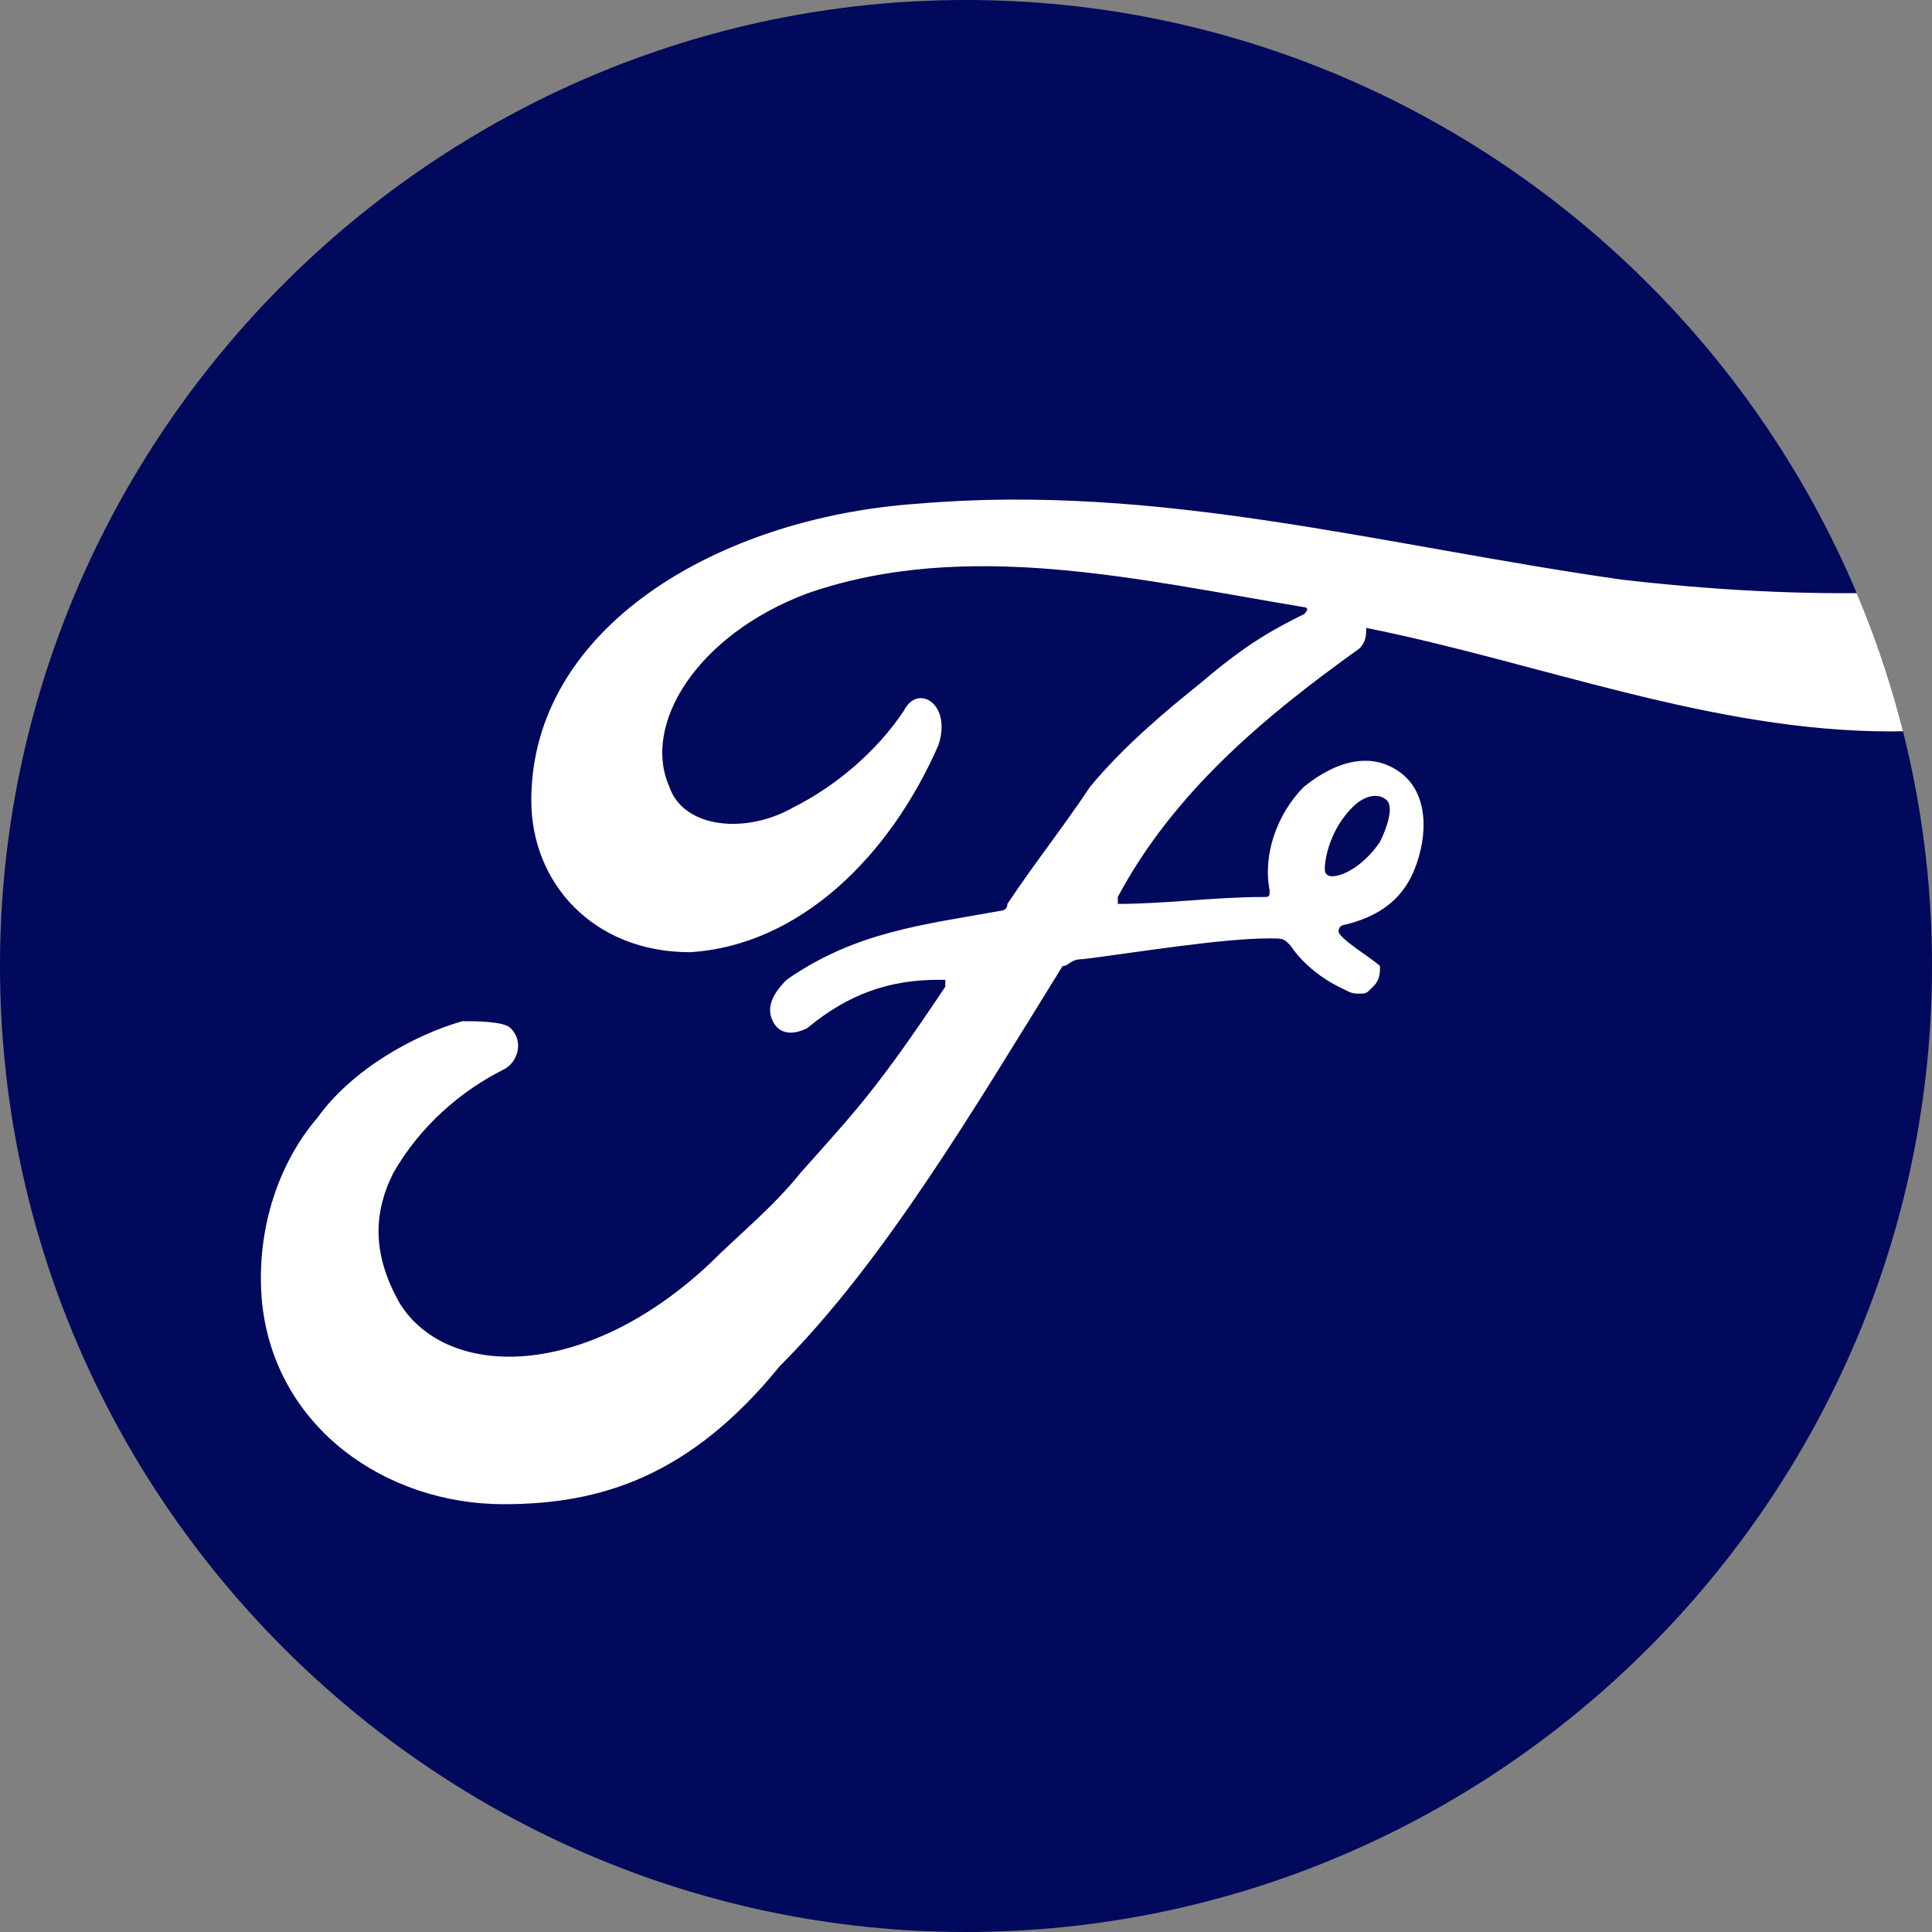
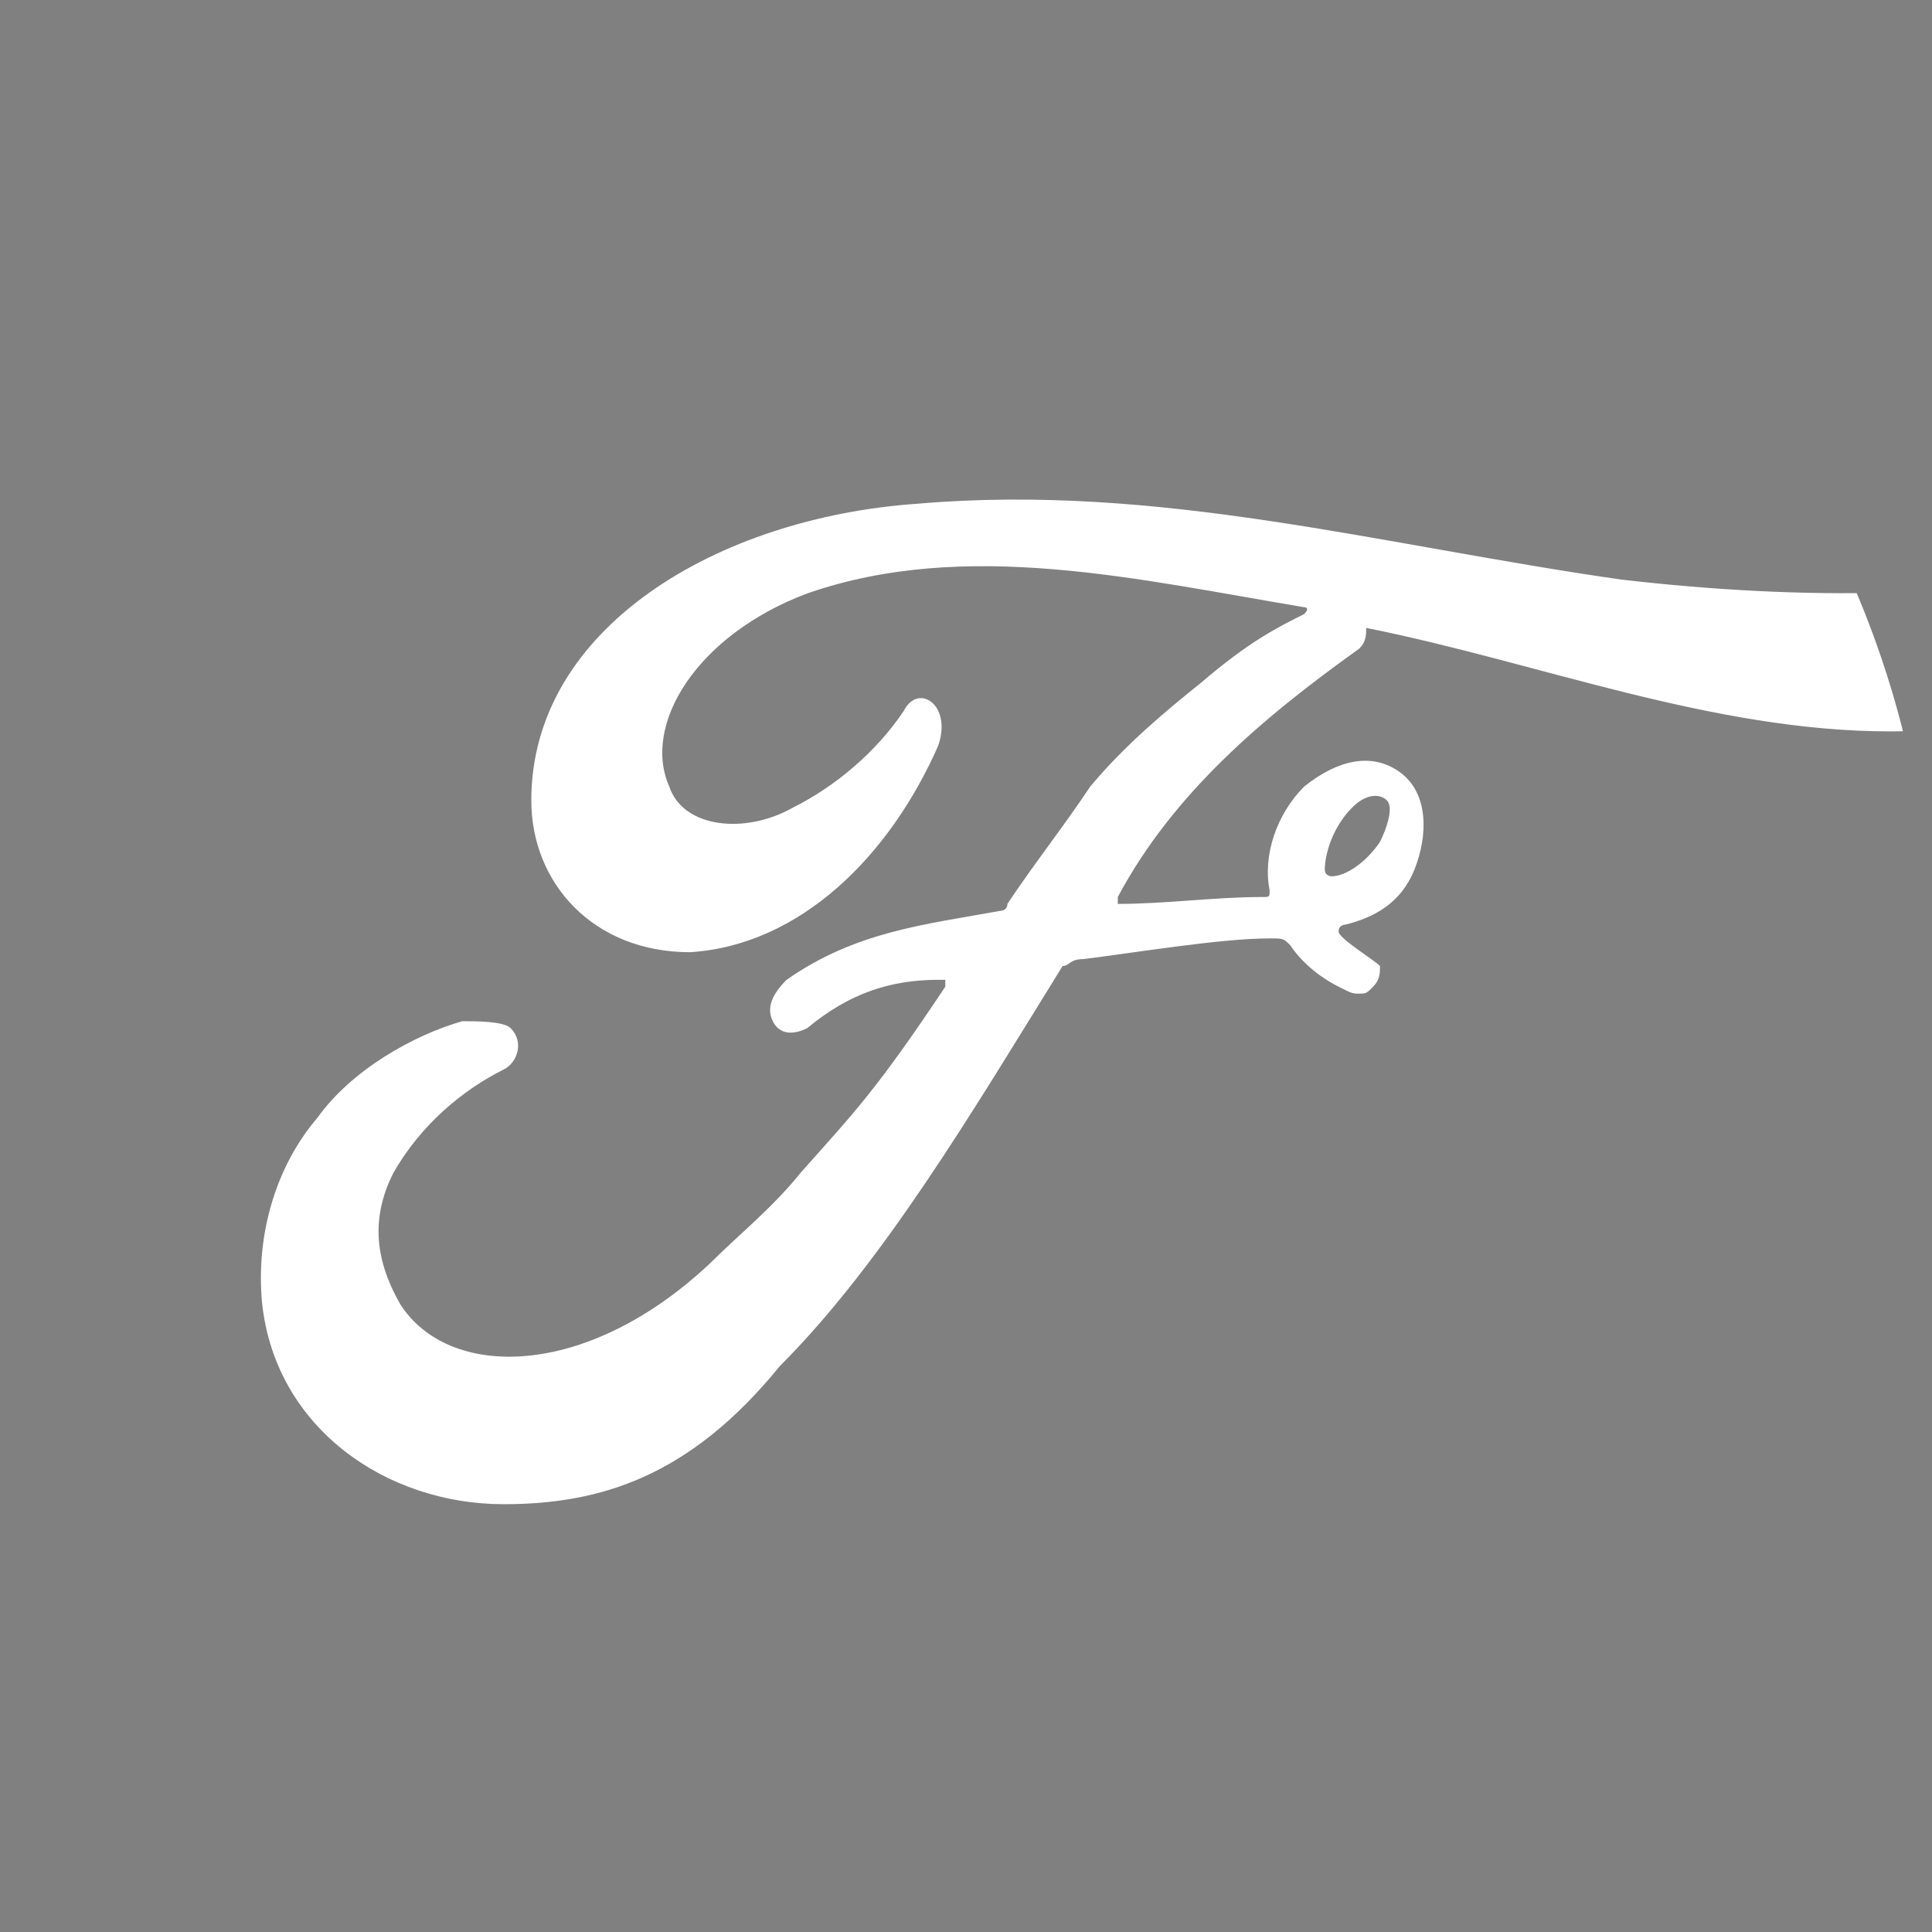
<svg xmlns="http://www.w3.org/2000/svg" xmlns:xlink="http://www.w3.org/1999/xlink" version="1.1" id="Layer_1" x="0px" y="0px" viewBox="0 0 28 28" style="enable-background:new 0 0 28 28;" xml:space="preserve">
  <rect x="0" y="0" width="28" height="28" fill="#808080" stroke="none" />
  <style type="text/css">
	.st0{fill:none;}
	.st1{fill:#00095B;}
	.st2{clip-path:url(#SVGID_00000008858027632691568900000015886843224448888961_);fill:#FFFFFF;}
</style>
-   <rect class="st0" width="28" height="28" />
-   <path class="st1" d="M28,14c0-7.7-6.3-14-14-14C6.3,0,0,6.3,0,14c0,7.7,6.3,14,14,14C21.7,28,28,21.7,28,14z" />
  <g>
    <defs>
      <path id="SVGID_1_" d="M28,14c0-7.7-6.3-14-14-14C6.3,0,0,6.3,0,14c0,7.7,6.3,14,14,14C21.7,28,28,21.7,28,14z" />
    </defs>
    <clipPath id="SVGID_00000008829301026151222090000003148565335407855768_">
      <use xlink:href="#SVGID_1_" style="overflow:visible;" />
    </clipPath>
    <path style="clip-path:url(#SVGID_00000008829301026151222090000003148565335407855768_);fill:#FFFFFF;" d="M7.3,21.8   c-1.7,0-3.3-1.1-3.5-2.9c-0.1-1,0.2-2,0.8-2.7c0.5-0.7,1.4-1.2,2.1-1.4c0.2,0,0.6,0,0.7,0.1c0.2,0.2,0.1,0.5-0.1,0.6   c-0.6,0.3-1.2,0.8-1.6,1.5c-0.3,0.6-0.3,1.2,0.1,1.9c0.7,1.1,2.7,1.1,4.5-0.6c0.4-0.4,0.9-0.8,1.3-1.3c0.8-0.9,1.1-1.2,2.1-2.7   c0,0,0,0,0-0.1c0,0,0,0-0.1,0c-0.7,0-1.3,0.2-1.9,0.7c-0.2,0.1-0.4,0.1-0.5-0.1c-0.1-0.2,0-0.4,0.2-0.6c1-0.7,2-0.8,3.1-1   c0,0,0.1,0,0.1-0.1c0.4-0.6,0.8-1.1,1.2-1.7c0.5-0.6,1.1-1.1,1.6-1.5c0.7-0.6,1.1-0.8,1.5-1c0.1-0.1,0-0.1,0-0.1   c-2.4-0.4-4.9-1-7.2-0.2c-1.6,0.6-2.4,1.9-2,2.8c0.2,0.6,1.1,0.7,1.8,0.3c0.6-0.3,1.2-0.8,1.6-1.4c0.2-0.4,0.7-0.1,0.5,0.5   c-0.7,1.6-2,2.9-3.6,3c-1.4,0-2.3-1-2.3-2.2c0-2.5,2.7-4.1,5.6-4.3c3.5-0.3,6.7,0.6,10.2,1.1c2.6,0.3,5.2,0.3,7.8-0.3   c0.3-0.1,0.5,0.1,0.5,0.4c0,0.5-0.4,0.9-1.3,1.4c-1,0.5-2,0.7-3.1,0.7c-2.6,0-5.1-1-7.6-1.5c0,0.1,0,0.2-0.1,0.3   c-1.4,1-2.7,2.1-3.5,3.6c0,0,0,0.1,0,0.1c0.7,0,1.4-0.1,2.1-0.1c0.1,0,0.1,0,0.1-0.1c-0.1-0.5,0.1-1.1,0.5-1.5   c0.5-0.4,1-0.5,1.4-0.2c0.4,0.3,0.4,0.9,0.2,1.4c-0.2,0.5-0.6,0.7-1,0.8c0,0-0.1,0-0.1,0.1c0,0.1,0.5,0.4,0.6,0.5   c0,0.1,0,0.2-0.1,0.3c-0.1,0.1-0.1,0.1-0.2,0.1c-0.1,0-0.1,0-0.3-0.1c-0.2-0.1-0.5-0.3-0.7-0.6c-0.1-0.1-0.1-0.1-0.3-0.1   c-0.7,0-1.9,0.2-2.7,0.3c-0.2,0-0.2,0.1-0.3,0.1c-1.3,2.1-2.6,4.3-4.1,5.8C10,21.4,8.7,21.8,7.3,21.8z M19.2,12.6   c0,0.1,0.1,0.1,0.1,0.1c0.2,0,0.5-0.2,0.7-0.5c0.1-0.2,0.2-0.5,0.1-0.6c-0.1-0.1-0.3-0.1-0.5,0.1C19.3,12,19.2,12.4,19.2,12.6z" />
  </g>
</svg>